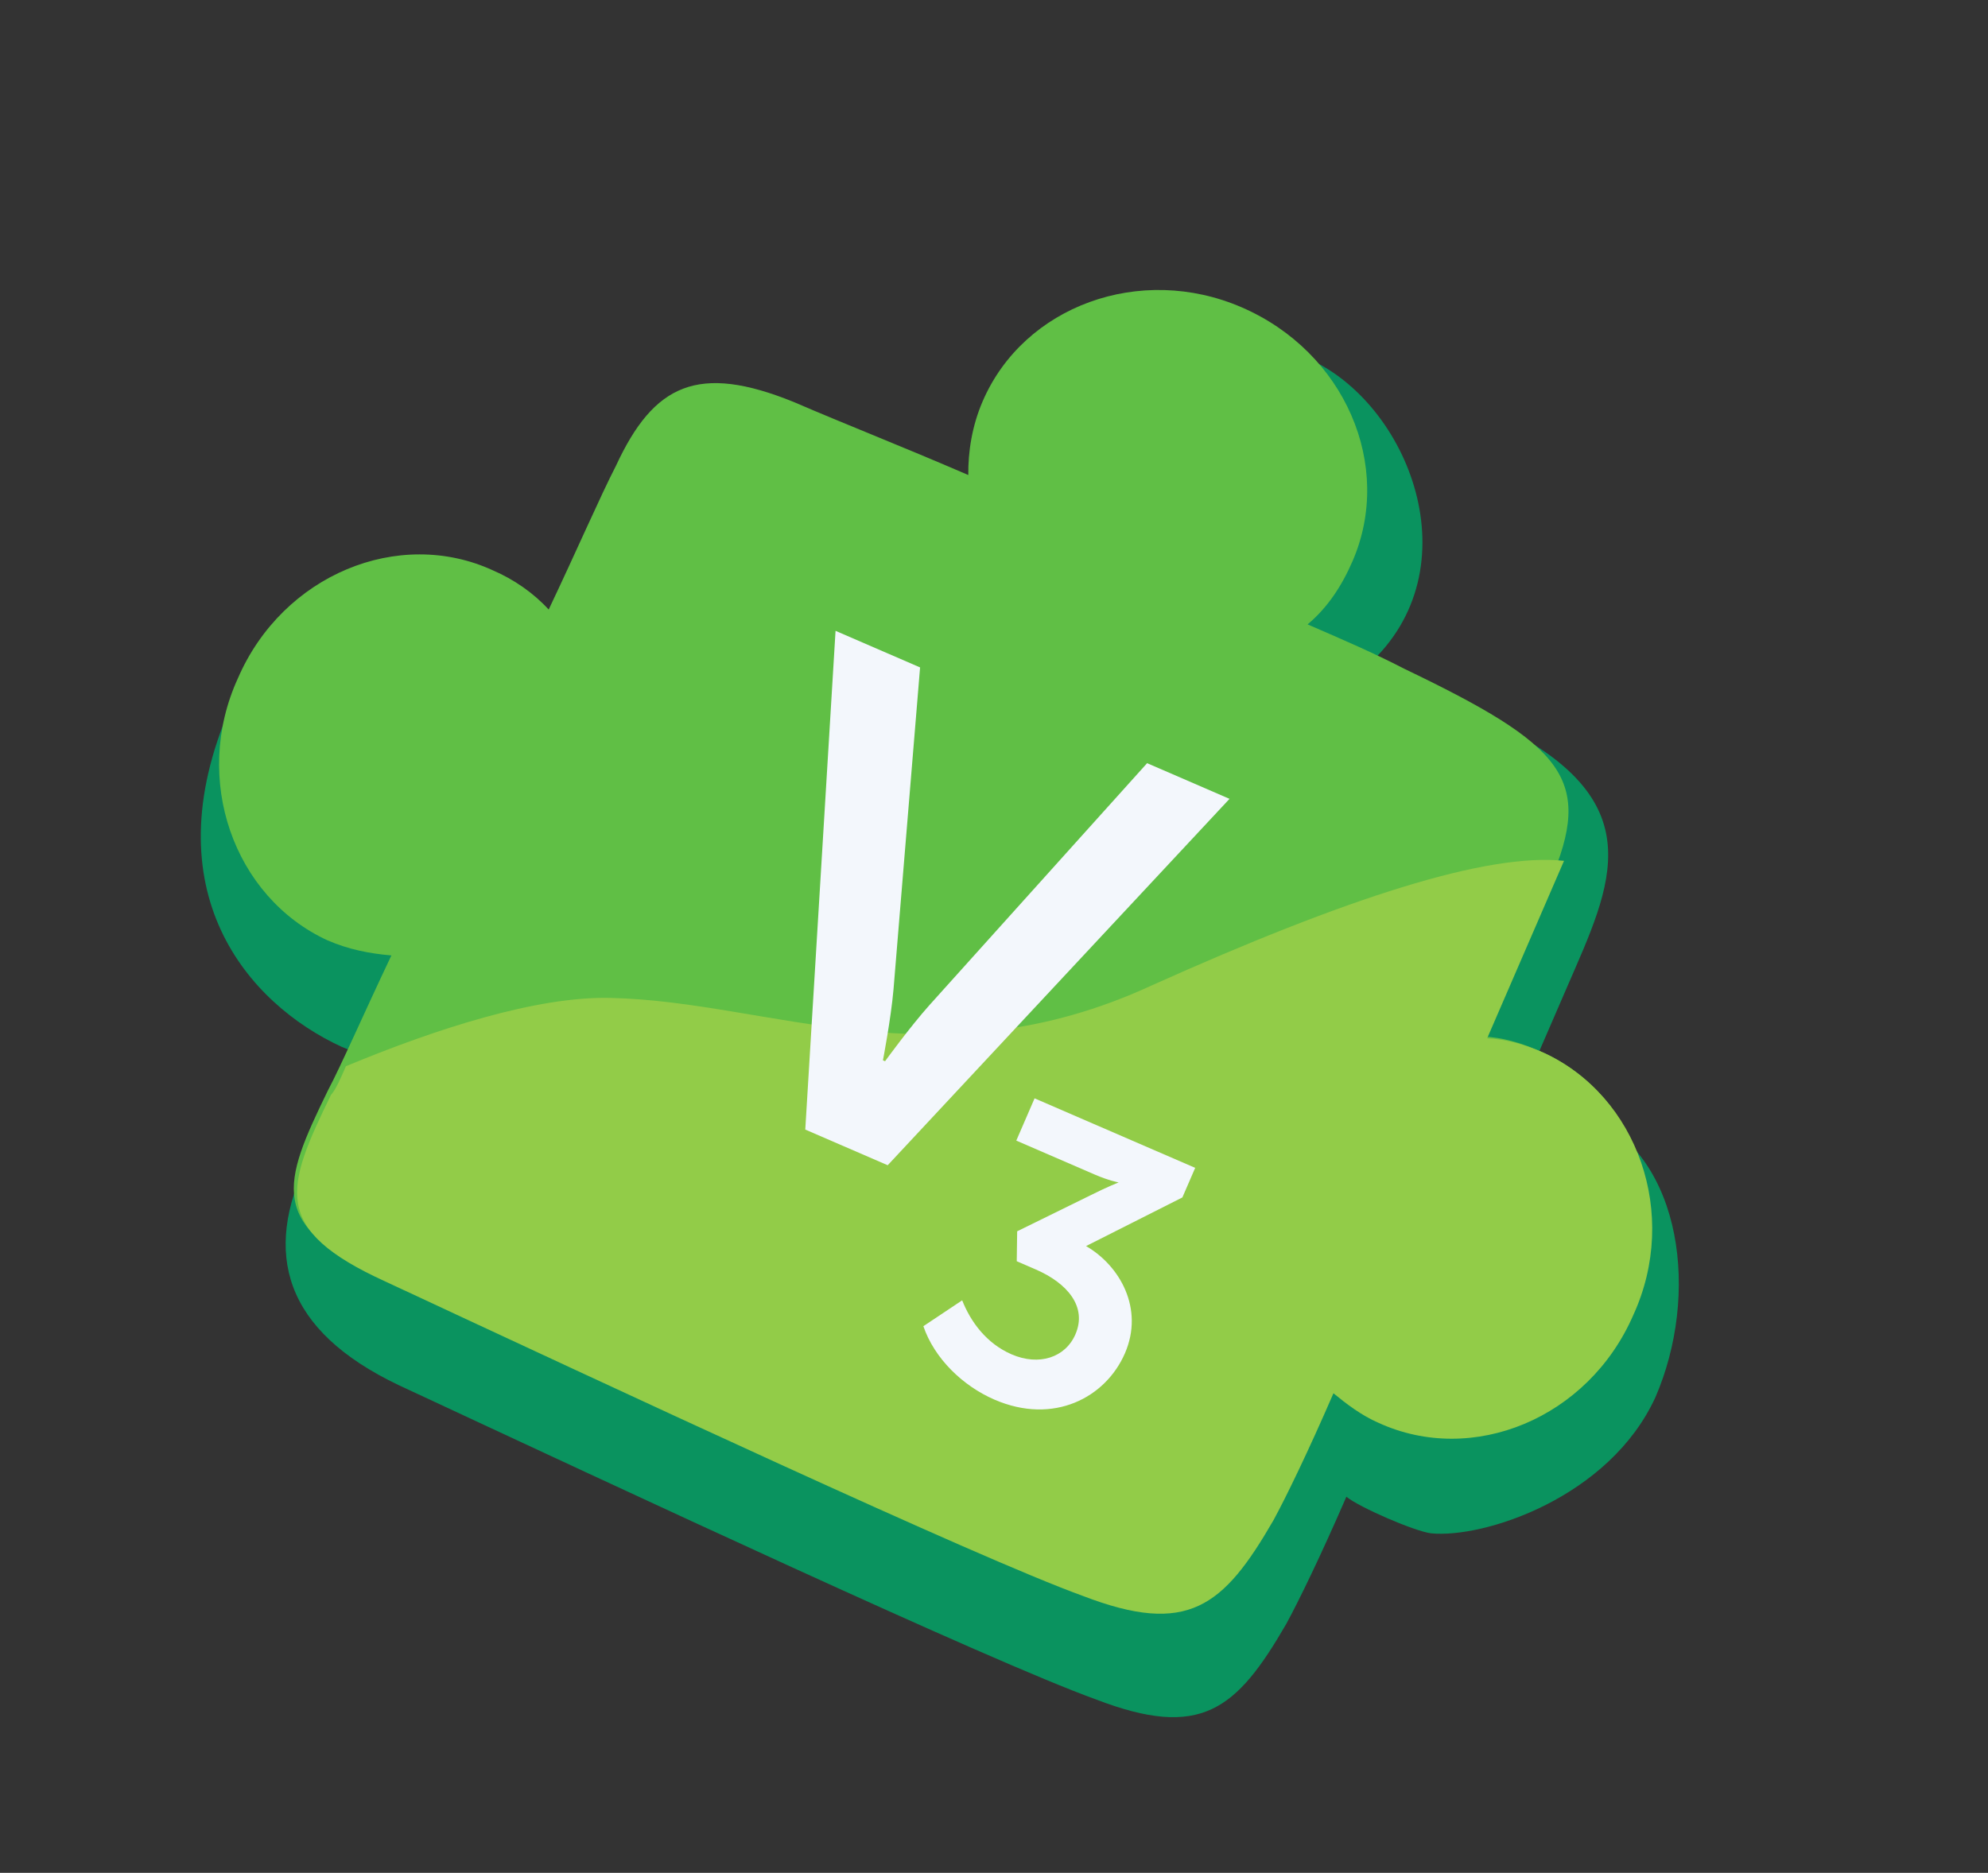
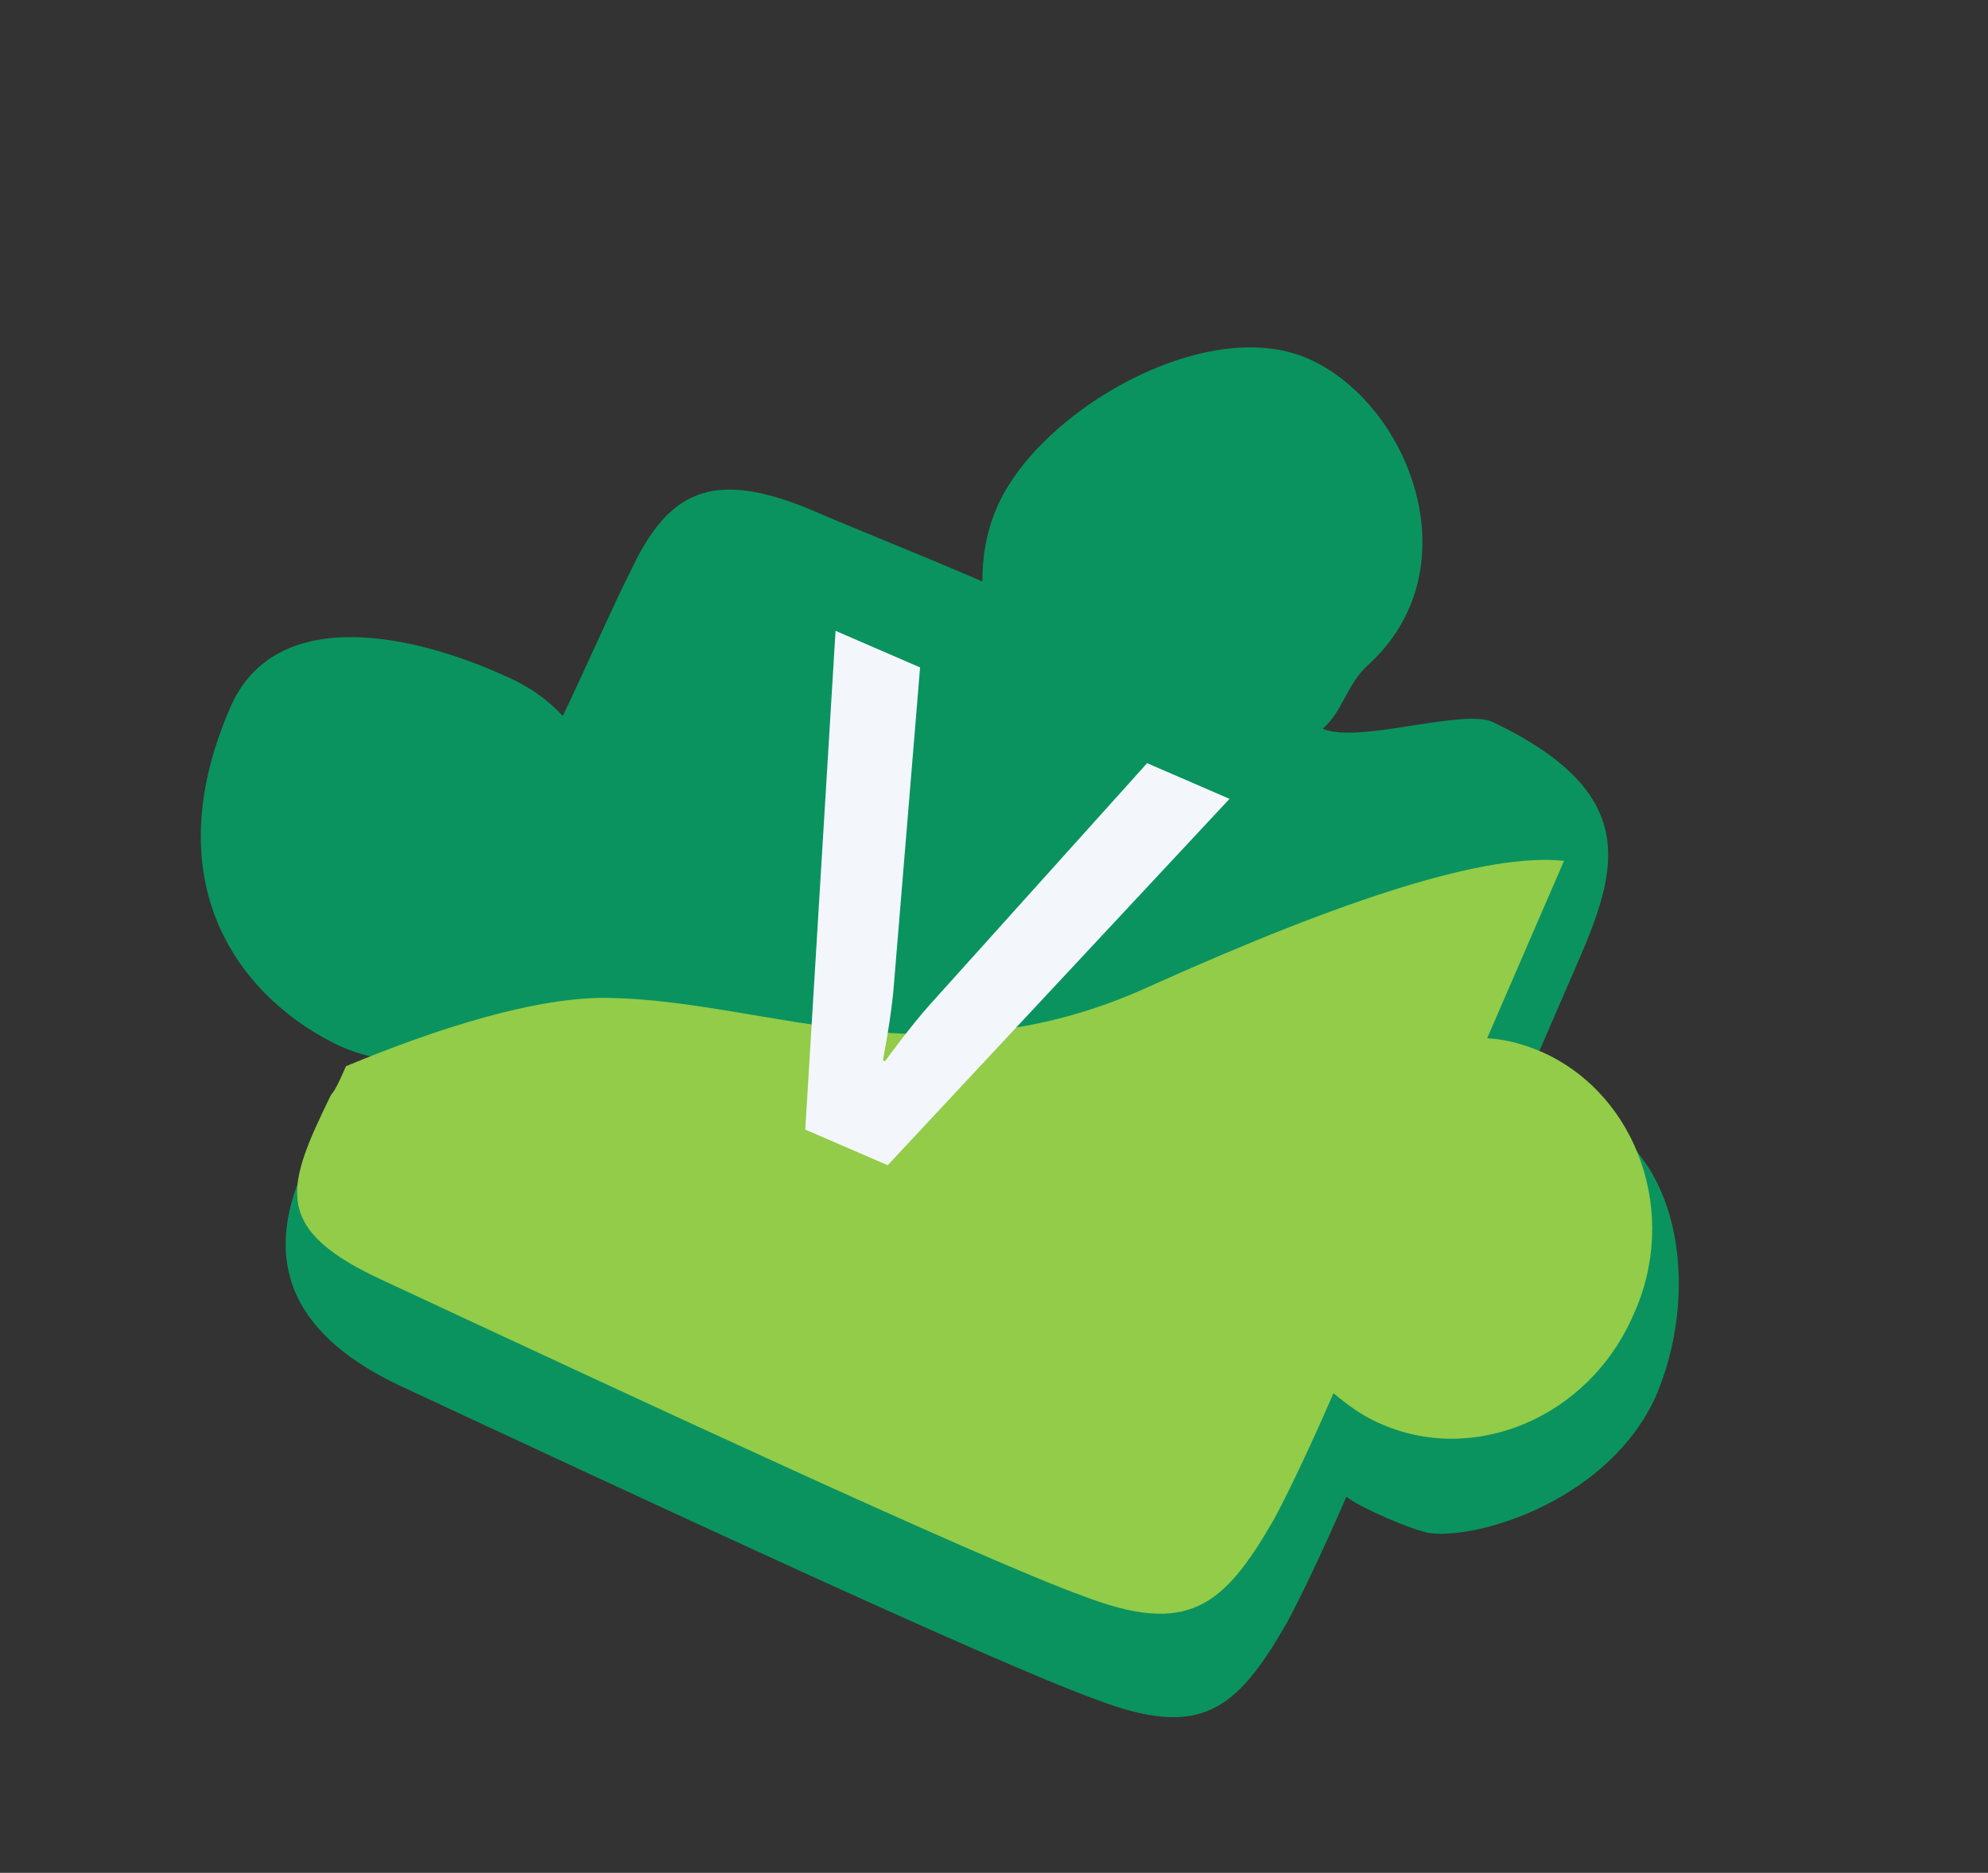
<svg xmlns="http://www.w3.org/2000/svg" width="104" height="98" viewBox="0 0 104 98" fill="none">
  <rect x="0" y="0" width="104" height="98" fill="#333333" stroke="none" />
  <path d="M83.147 58.354C82.152 57.923 79.455 59.907 78.475 59.745C80.055 56.096 81.347 53.111 81.969 51.674C84.315 46.256 86.609 41.867 78.13 37.802C76.63 37.021 71.071 38.947 69.191 38.133C70.223 37.267 70.466 35.797 71.545 34.82C77.148 29.762 73.7 21.048 68.394 18.751C63.087 16.454 54.353 21.469 52.151 26.555C51.577 27.881 51.382 29.241 51.393 30.428C47.966 28.944 44.823 27.715 42.28 26.614C37.258 24.571 34.944 25.67 32.967 29.934C32.138 31.544 30.941 34.309 29.443 37.467C28.639 36.594 27.63 35.894 26.524 35.416C21.597 33.152 14.39 31.607 12.044 37.024C7.88 46.644 12.951 52.515 17.878 54.78C18.984 55.258 20.075 55.468 21.213 55.567C19.714 58.725 16.833 59.316 16.1 60.706C13.725 65.585 14.865 69.623 20.849 72.477C32.756 78.025 51.752 86.906 57.312 88.919C62.825 91.043 64.682 89.484 67.293 84.969C67.93 83.8 69.093 81.416 70.434 78.32C71.112 78.876 73.986 80.121 74.856 80.234C77.623 80.513 84.195 78.37 86.603 73.111C88.901 67.803 88.074 60.618 83.147 58.354Z" fill="#0A935F" />
-   <path d="M80.534 54.991C79.539 54.56 78.606 54.288 77.579 54.237C79.158 50.588 80.451 47.603 81.073 46.166C83.418 40.748 81.811 39.002 73.443 34.985C71.943 34.204 70.174 33.438 68.405 32.673C69.437 31.806 70.184 30.686 70.759 29.359C72.913 24.384 70.372 18.426 64.956 16.081C59.649 13.784 53.567 16.008 51.413 20.984C50.838 22.31 50.643 23.67 50.655 24.857C47.228 23.373 44.084 22.144 41.542 21.043C36.519 19 34.206 20.099 32.228 24.363C31.4 25.973 30.203 28.738 28.704 31.896C27.901 31.023 26.891 30.323 25.786 29.845C20.859 27.581 14.791 30.074 12.446 35.492C10.038 40.751 12.213 46.944 17.14 49.209C18.246 49.687 19.336 49.897 20.475 49.996C18.976 53.154 17.875 55.697 17.142 57.087C14.767 61.967 13.968 64.115 20.001 66.858C31.907 72.406 50.903 81.287 56.464 83.3C61.976 85.424 63.833 83.865 66.444 79.35C67.081 78.181 68.245 75.797 69.585 72.701C70.263 73.257 71.052 73.861 71.936 74.244C76.863 76.508 82.93 74.015 85.276 68.597C87.684 63.338 85.619 57.193 80.534 54.991Z" fill="#60BF45" />
  <path d="M66.617 79.556C67.254 78.388 68.417 76.003 69.758 72.907C70.436 73.463 71.224 74.067 72.109 74.45C77.036 76.715 83.103 74.221 85.449 68.803C87.857 63.544 85.681 57.351 80.754 55.087C79.76 54.656 78.827 54.383 77.799 54.332C79.379 50.684 80.671 47.698 81.293 46.261C81.485 45.819 81.676 45.377 81.82 45.045C77.804 44.619 70.487 46.965 60.22 51.579C48.906 56.79 40.301 52.409 31.982 52.22C28.091 52.111 22.738 53.864 18.096 55.793C17.809 56.456 17.569 57.009 17.315 57.293C14.94 62.173 14.141 64.321 20.173 67.064C32.08 72.612 51.076 81.493 56.636 83.506C62.149 85.63 64.006 84.071 66.617 79.556Z" fill="#92CC48" />
  <path d="M43.711 33.01L48.133 34.925L46.742 51.783C46.61 53.302 46.19 55.483 46.19 55.483L46.301 55.531C46.301 55.531 47.605 53.733 48.621 52.597L60.01 39.935L64.321 41.802L46.439 60.974L42.127 59.107L43.711 33.01Z" fill="#F3F7FC" />
-   <path d="M50.335 68.043C50.774 69.153 51.592 70.294 52.919 70.869C54.356 71.491 55.734 71.037 56.26 69.821C56.883 68.384 55.843 67.146 54.185 66.428L53.19 65.997L53.212 64.431L57.047 62.547C57.887 62.123 58.52 61.872 58.52 61.872C58.52 61.872 58.03 61.791 57.257 61.456L53.166 59.685L54.123 57.474L62.525 61.111L61.855 62.659L56.816 65.204C58.599 66.238 59.856 68.489 58.851 70.811C57.846 73.133 55.12 74.579 52.024 73.239C50.366 72.521 48.884 71.091 48.305 69.397L50.335 68.043Z" fill="#F3F7FC" />
</svg>